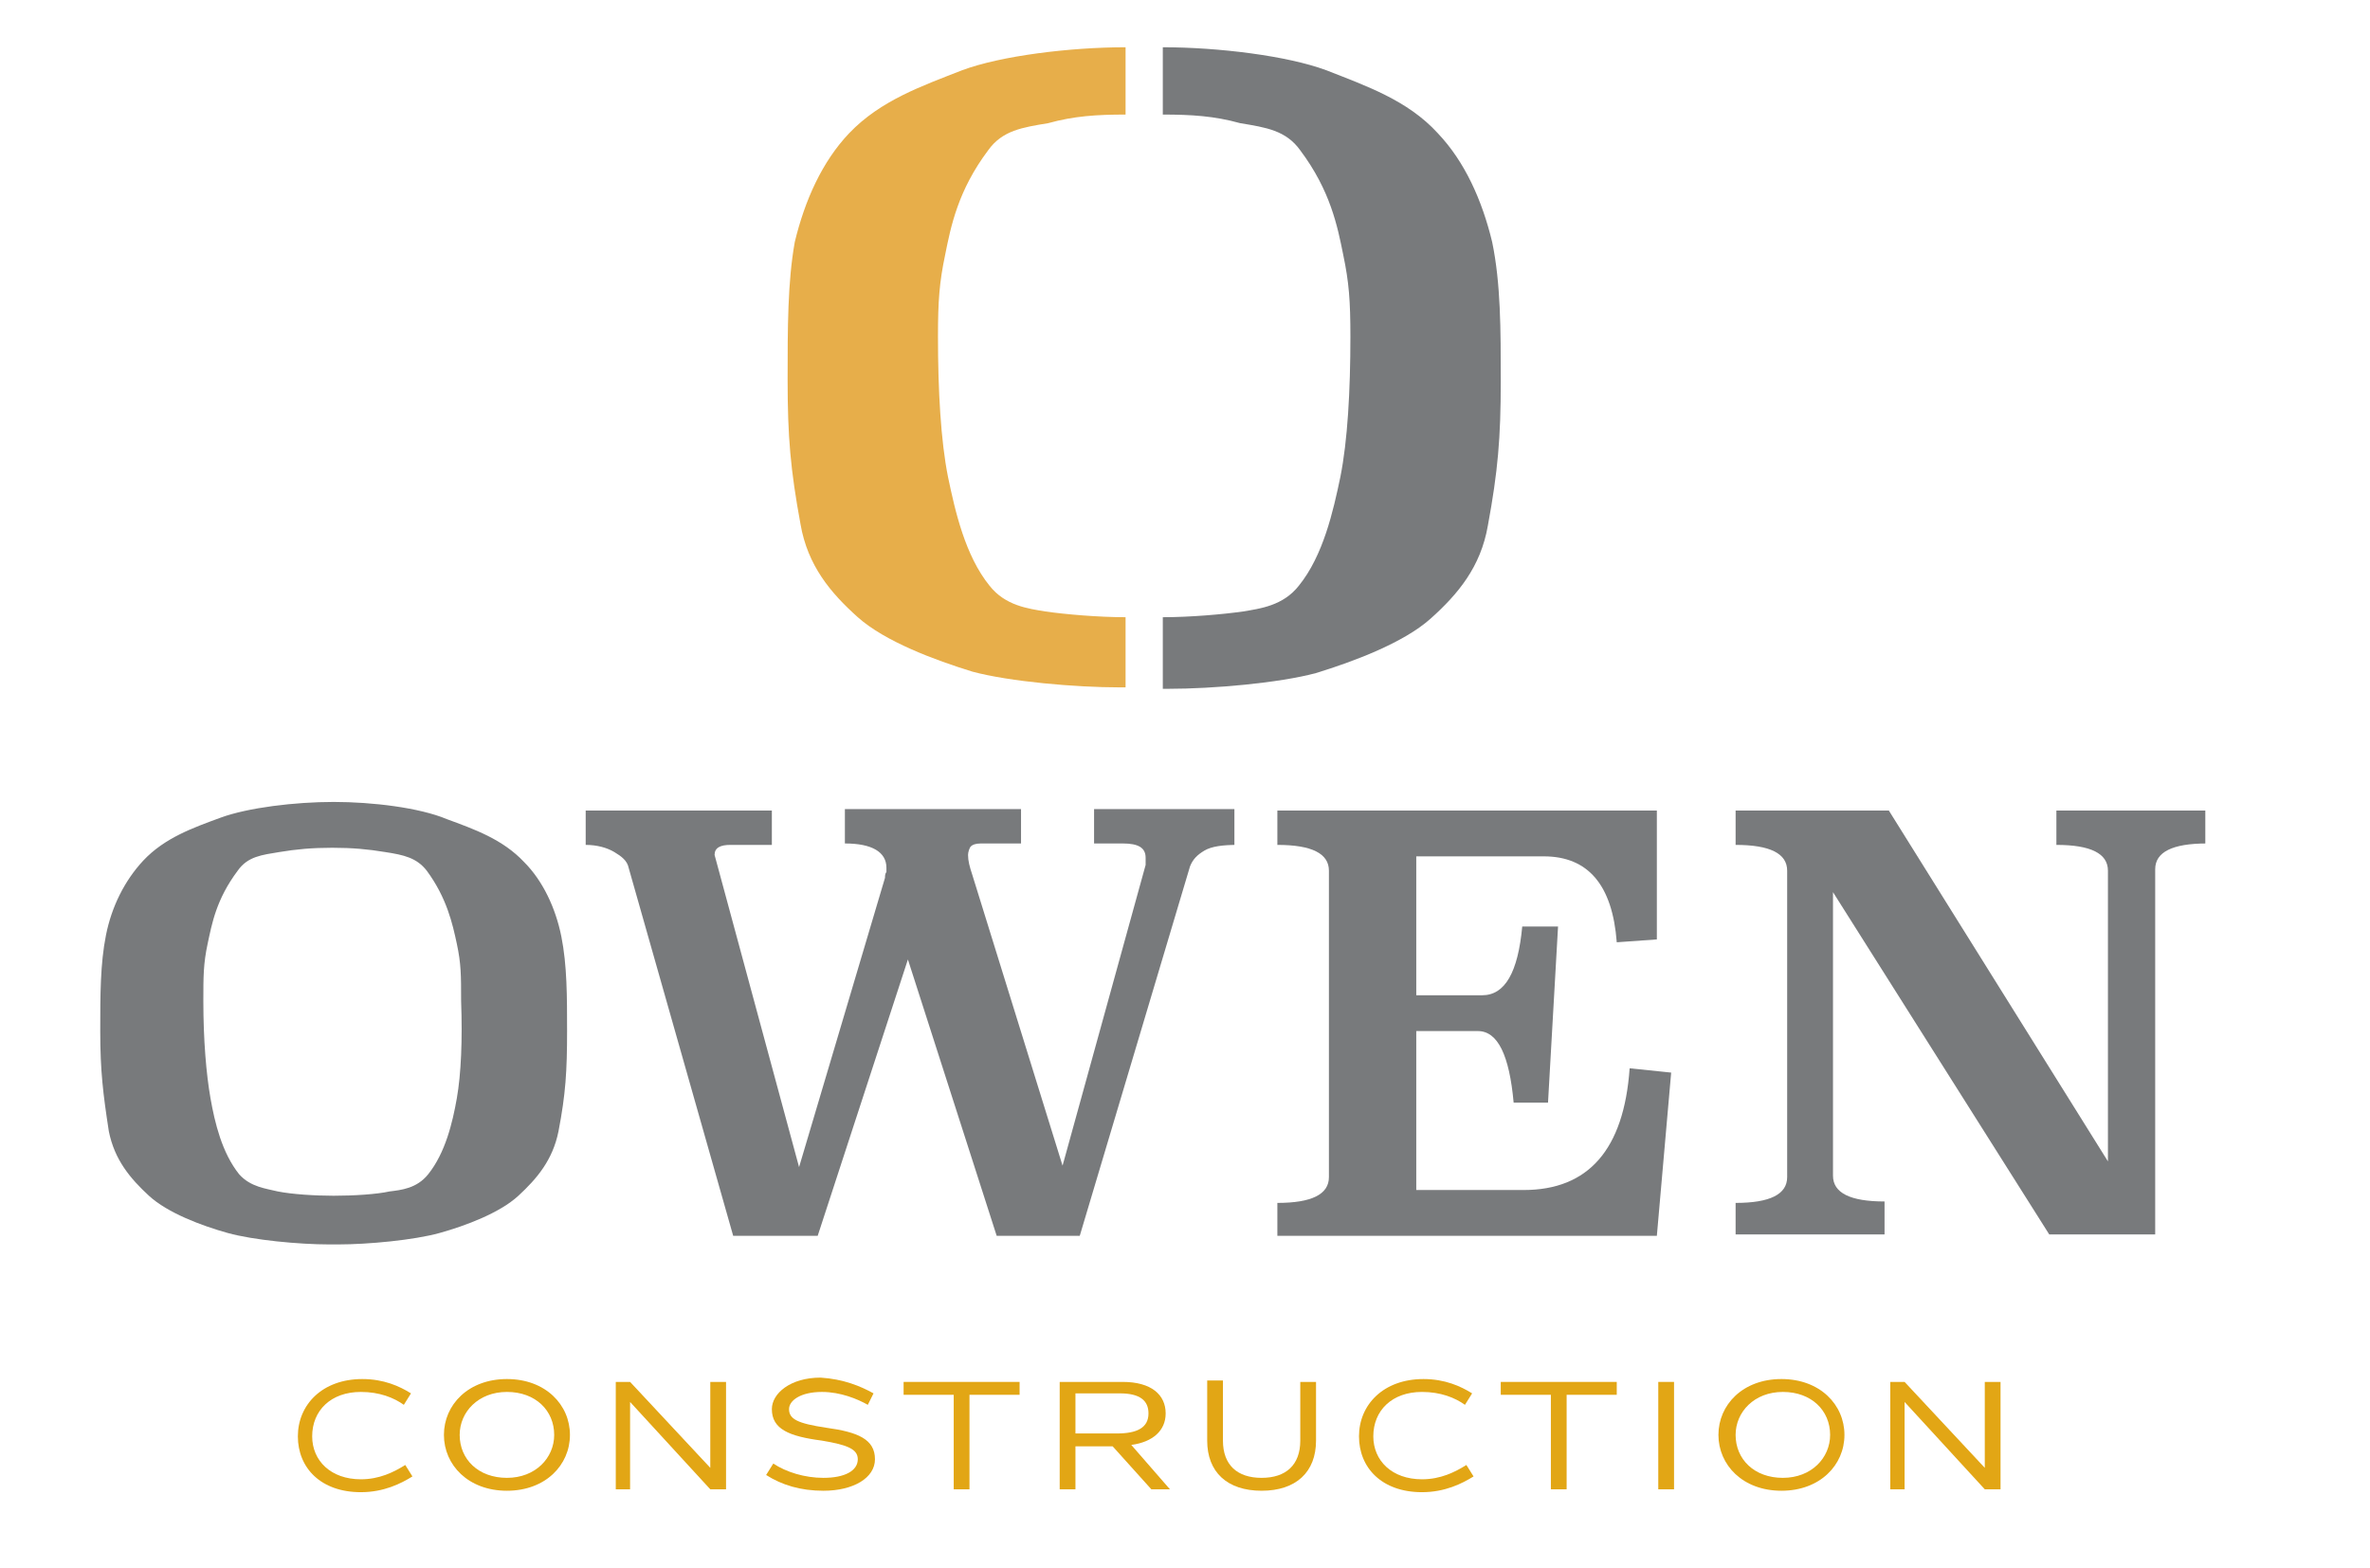
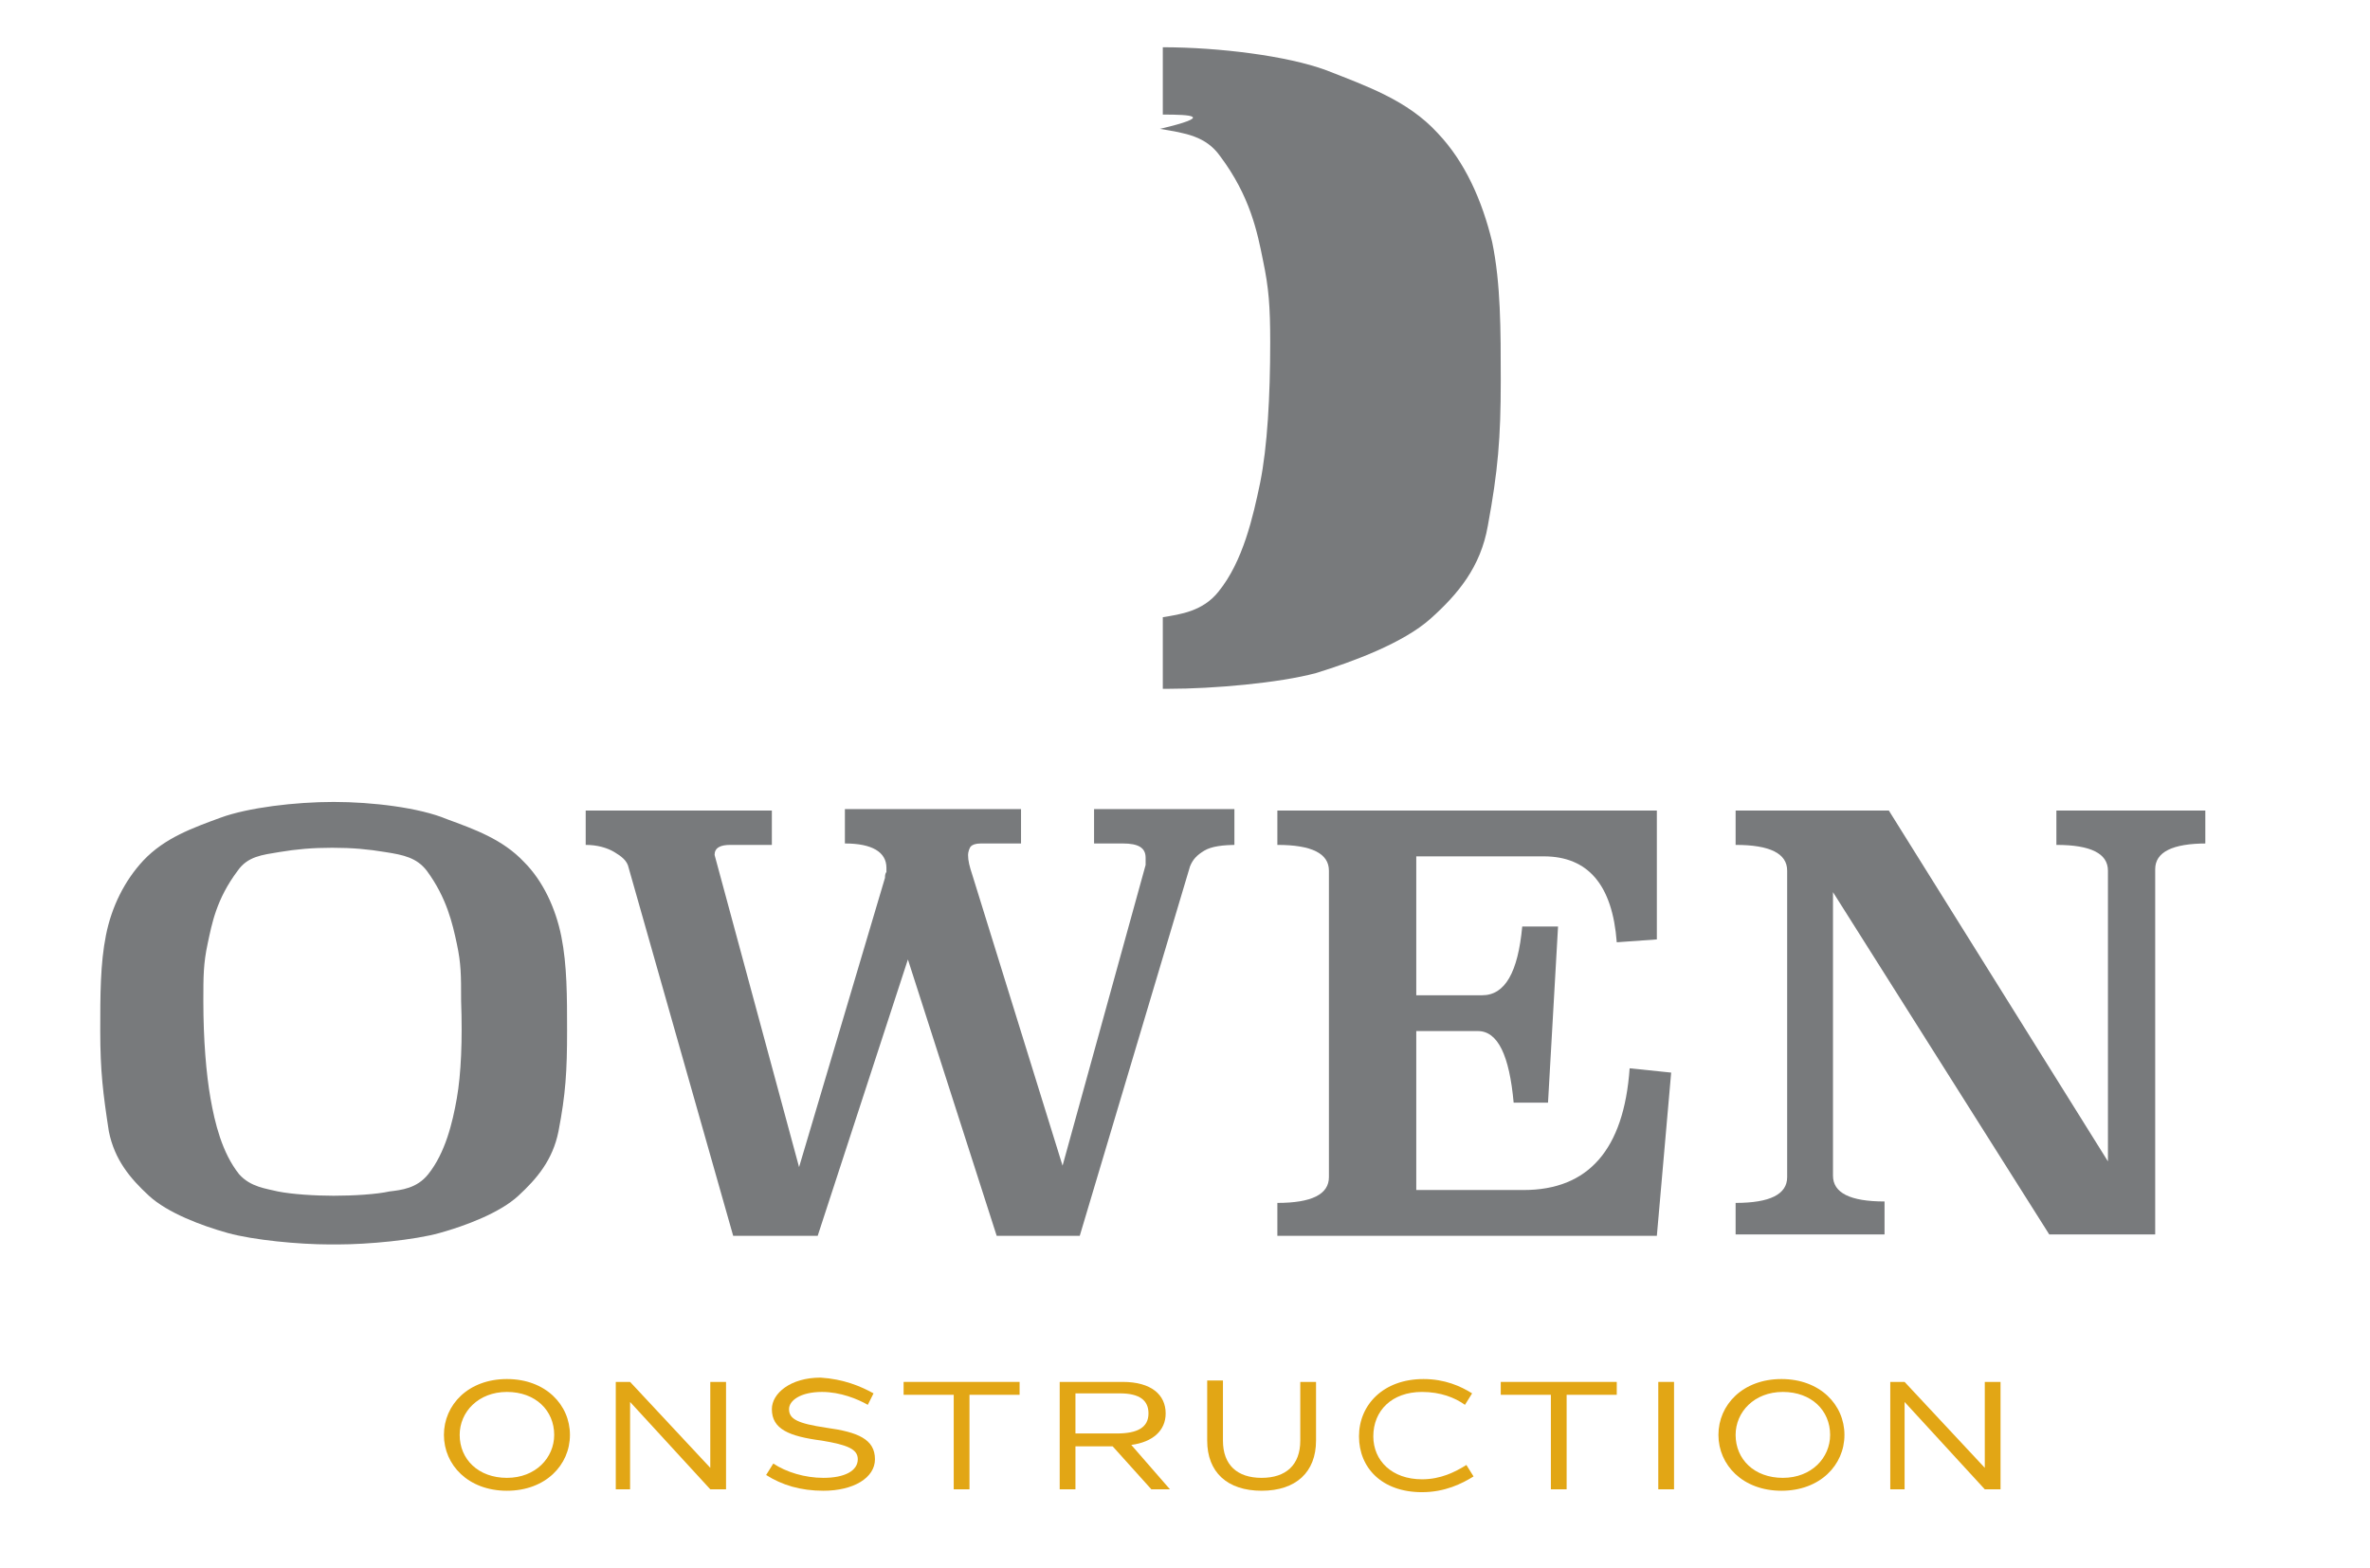
<svg xmlns="http://www.w3.org/2000/svg" version="1.1" id="Layer_1" x="0px" y="0px" viewBox="0 0 165.5 109.5" style="enable-background:new 0 0 165.5 109.5;" xml:space="preserve">
  <style type="text/css">
	.st0{fill:#E7AE4A;}
	.st1{fill:#787A7C;}
	.st2{fill:#E2A615;}
</style>
  <g id="Background">
</g>
  <g id="Guides">
</g>
-   <path class="st0" d="M78.6,43.1c-1.9,0-4.2-0.2-5.6-0.4c-1.2-0.2-2.8-0.4-3.9-1.8c-1.7-2.1-2.4-5.2-2.9-7.6c-0.5-2.5-0.7-6-0.7-9.8  c0-2.5,0.1-3.8,0.5-5.7c0.4-2,0.9-4.5,3-7.3c1-1.4,2.4-1.6,4.2-1.9C75,8.1,76.6,8,78.6,8V3.3c-3.9,0-8.7,0.6-11.4,1.6  C64.4,6,61.5,7,59.3,9.3c-1.9,2-3.1,4.7-3.8,7.6C55,19.7,55,22.9,55,26.5c0,4,0.2,6.3,0.9,10.1c0.5,2.9,2.1,4.8,4,6.5  c1.9,1.7,5.4,3,8,3.8c2.6,0.7,7.2,1.1,10.3,1.1c0.1,0,0.2,0,0.4,0L78.6,43.1z" />
-   <path class="st1" d="M81.2,43.1c1.9,0,4.2-0.2,5.6-0.4c1.2-0.2,2.8-0.4,3.9-1.8c1.7-2.1,2.4-5.2,2.9-7.6c0.5-2.5,0.7-6,0.7-9.8  c0-2.5-0.1-3.8-0.5-5.7c-0.4-2-0.9-4.5-3-7.3c-1-1.4-2.4-1.6-4.2-1.9C84.8,8.1,83.2,8,81.2,8V3.3c3.9,0,8.7,0.6,11.4,1.6  c2.8,1.1,5.7,2.1,7.8,4.4c1.9,2,3.1,4.7,3.8,7.6c0.6,2.9,0.6,6.1,0.6,9.7c0,4-0.2,6.3-0.9,10.1c-0.5,2.9-2.1,4.8-4,6.5  c-1.9,1.7-5.4,3-8,3.8c-2.6,0.7-7.2,1.1-10.3,1.1c-0.1,0-0.2,0-0.4,0L81.2,43.1z" />
+   <path class="st1" d="M81.2,43.1c1.2-0.2,2.8-0.4,3.9-1.8c1.7-2.1,2.4-5.2,2.9-7.6c0.5-2.5,0.7-6,0.7-9.8  c0-2.5-0.1-3.8-0.5-5.7c-0.4-2-0.9-4.5-3-7.3c-1-1.4-2.4-1.6-4.2-1.9C84.8,8.1,83.2,8,81.2,8V3.3c3.9,0,8.7,0.6,11.4,1.6  c2.8,1.1,5.7,2.1,7.8,4.4c1.9,2,3.1,4.7,3.8,7.6c0.6,2.9,0.6,6.1,0.6,9.7c0,4-0.2,6.3-0.9,10.1c-0.5,2.9-2.1,4.8-4,6.5  c-1.9,1.7-5.4,3-8,3.8c-2.6,0.7-7.2,1.1-10.3,1.1c-0.1,0-0.2,0-0.4,0L81.2,43.1z" />
  <path class="st1" d="M86.4,59c-1,0-1.8,0.1-2.3,0.4c-0.5,0.3-0.8,0.6-1,1.1l-7.7,25.8h-5.8L63.4,67l-6.3,19.3h-5.9l-7.3-25.7  c-0.1-0.5-0.5-0.8-1-1.1c-0.5-0.3-1.2-0.5-2-0.5v-2.4h13v2.4H51c-0.7,0-1.1,0.2-1.1,0.7l5.9,21.8l6-20.2c0-0.1,0-0.3,0.1-0.4  c0-0.1,0-0.2,0-0.3c0-1.1-1-1.7-2.9-1.7v-2.4h12.3v2.4h-2.8c-0.4,0-0.6,0.1-0.7,0.2c-0.1,0.1-0.2,0.4-0.2,0.6c0,0.4,0.1,0.8,0.3,1.4  l6.3,20.3l5.8-21c0-0.1,0-0.3,0-0.5c0-0.7-0.5-1-1.6-1h-2v-2.4h9.8V59z" />
  <path class="st1" d="M115.7,65.6l-2.8,0.2c-0.3-4-2-6-5.1-6h-8.9v9.7h4.6c1.6,0,2.5-1.6,2.8-4.8h2.5L108.1,77h-2.4  c-0.3-3.3-1.1-5-2.5-5h-4.3v11.1h7.5c4.5,0,7-2.8,7.4-8.5l2.9,0.3l-1,11.4H89.2V84c2.4,0,3.6-0.6,3.6-1.8V60.8  c0-1.2-1.2-1.8-3.6-1.8v-2.4h26.5V65.6z" />
  <path class="st1" d="M154.1,58.9c-2.4,0-3.6,0.6-3.6,1.8v25.5h-7.4l-15.1-23.9v19.8c0,1.2,1.2,1.8,3.6,1.8v2.3h-10.4V84  c2.4,0,3.6-0.6,3.6-1.8V60.8c0-1.2-1.2-1.8-3.6-1.8v-2.4h10.7l15.3,24.5V60.8c0-1.2-1.2-1.8-3.6-1.8v-2.4h10.4V58.9z" />
  <path class="st1" d="M39.2,65.4c-0.4-2-1.3-3.9-2.6-5.2c-1.5-1.6-3.5-2.3-5.4-3C29.3,56.4,26,56,23.3,56c-2.7,0-6,0.4-7.9,1.1  c-1.9,0.7-3.9,1.4-5.4,3c-1.3,1.4-2.2,3.2-2.6,5.2c-0.4,2-0.4,4.2-0.4,6.7c0,2.8,0.2,4.4,0.6,7c0.4,2,1.5,3.3,2.8,4.5  c1.3,1.2,3.7,2.1,5.5,2.6c1.8,0.5,5,0.8,7.1,0.8c0.1,0,0.2,0,0.3,0c0.1,0,0.2,0,0.3,0c2.1,0,5.3-0.3,7.1-0.8  c1.8-0.5,4.2-1.4,5.5-2.6c1.3-1.2,2.4-2.5,2.8-4.5c0.5-2.6,0.6-4.2,0.6-7C39.6,69.6,39.6,67.4,39.2,65.4z M31.9,76.7  c-0.3,1.7-0.8,3.8-2,5.3c-0.8,1-1.9,1.1-2.7,1.2c-0.9,0.2-2.5,0.3-3.9,0.3c-1.3,0-2.9-0.1-3.9-0.3c-0.8-0.2-1.9-0.3-2.7-1.2  c-1.2-1.5-1.7-3.6-2-5.3c-0.3-1.7-0.5-4.1-0.5-6.8c0-1.7,0-2.6,0.3-4c0.3-1.4,0.6-3.1,2.1-5.1c0.7-1,1.7-1.1,2.9-1.3  c1.2-0.2,2.3-0.3,3.7-0.3c1.4,0,2.5,0.1,3.7,0.3c1.3,0.2,2.2,0.4,2.9,1.3c1.4,1.9,1.8,3.7,2.1,5.1c0.3,1.4,0.3,2.2,0.3,4  C32.3,72.6,32.2,75,31.9,76.7z" />
  <g>
-     <path class="st2" d="M28.7,97.3l-0.5,0.8c-0.7-0.5-1.7-0.9-3-0.9c-2.1,0-3.4,1.3-3.4,3.1c0,1.7,1.3,3,3.4,3c1.3,0,2.3-0.5,3.1-1   l0.5,0.8c-0.8,0.5-2,1.1-3.6,1.1c-2.8,0-4.4-1.7-4.4-3.9c0-2.2,1.7-4,4.5-4C26.8,96.3,27.9,96.8,28.7,97.3z" />
    <path class="st2" d="M39.8,100.2c0,2.1-1.7,3.9-4.4,3.9c-2.7,0-4.4-1.8-4.4-3.9c0-2.1,1.7-3.9,4.4-3.9   C38.1,96.3,39.8,98.1,39.8,100.2z M32.1,100.2c0,1.7,1.3,3,3.3,3c2,0,3.3-1.4,3.3-3c0-1.7-1.3-3-3.3-3   C33.4,97.2,32.1,98.6,32.1,100.2z" />
    <path class="st2" d="M44,96.5l5.6,6h0v-6h1.1v7.5h-1.1L44,97.9h0v6.1h-1v-7.5H44z" />
    <path class="st2" d="M61,97.3l-0.4,0.8c-0.7-0.4-1.9-0.9-3.2-0.9c-1.5,0-2.3,0.6-2.3,1.2c0,0.7,0.6,1,2.6,1.3   c2.2,0.3,3.4,0.8,3.4,2.2c0,1.3-1.5,2.2-3.6,2.2c-1.6,0-2.9-0.4-4-1.1l0.5-0.8c0.9,0.6,2.2,1,3.5,1c1.5,0,2.4-0.5,2.4-1.3   c0-0.7-0.7-1-2.5-1.3c-2.3-0.3-3.5-0.8-3.5-2.2c0-1.1,1.3-2.2,3.4-2.2C58.9,96.3,60.1,96.8,61,97.3z" />
    <path class="st2" d="M71.2,96.5v0.9h-3.5v6.6h-1.1v-6.6h-3.5v-0.9H71.2z" />
    <path class="st2" d="M75.1,104H74v-7.5h4.4c2,0,3,0.9,3,2.2c0,1.2-0.9,2-2.4,2.2l2.7,3.1h-1.3l-2.7-3h-2.6V104z M75.1,100.1H78   c1.4,0,2.2-0.4,2.2-1.4c0-0.9-0.6-1.4-2-1.4h-3.1V100.1z" />
    <path class="st2" d="M85.4,96.5v4.1c0,1.7,1,2.6,2.7,2.6c1.7,0,2.7-0.9,2.7-2.6v-4.1h1.1v4.1c0,2.2-1.4,3.5-3.8,3.5   c-2.4,0-3.8-1.3-3.8-3.5v-4.2H85.4z" />
    <path class="st2" d="M102.8,97.3l-0.5,0.8c-0.7-0.5-1.7-0.9-3-0.9c-2.1,0-3.4,1.3-3.4,3.1c0,1.7,1.3,3,3.4,3c1.3,0,2.3-0.5,3.1-1   l0.5,0.8c-0.8,0.5-2,1.1-3.6,1.1c-2.8,0-4.4-1.7-4.4-3.9c0-2.2,1.7-4,4.5-4C100.9,96.3,102,96.8,102.8,97.3z" />
    <path class="st2" d="M112.9,96.5v0.9h-3.5v6.6h-1.1v-6.6h-3.5v-0.9H112.9z" />
    <path class="st2" d="M116.9,96.5v7.5h-1.1v-7.5H116.9z" />
    <path class="st2" d="M128.8,100.2c0,2.1-1.7,3.9-4.4,3.9c-2.7,0-4.4-1.8-4.4-3.9c0-2.1,1.7-3.9,4.4-3.9   C127.1,96.3,128.8,98.1,128.8,100.2z M121.2,100.2c0,1.7,1.3,3,3.3,3c2,0,3.3-1.4,3.3-3c0-1.7-1.3-3-3.3-3   C122.5,97.2,121.2,98.6,121.2,100.2z" />
    <path class="st2" d="M133,96.5l5.6,6h0v-6h1.1v7.5h-1.1l-5.6-6.1h0v6.1h-1v-7.5H133z" />
  </g>
</svg>